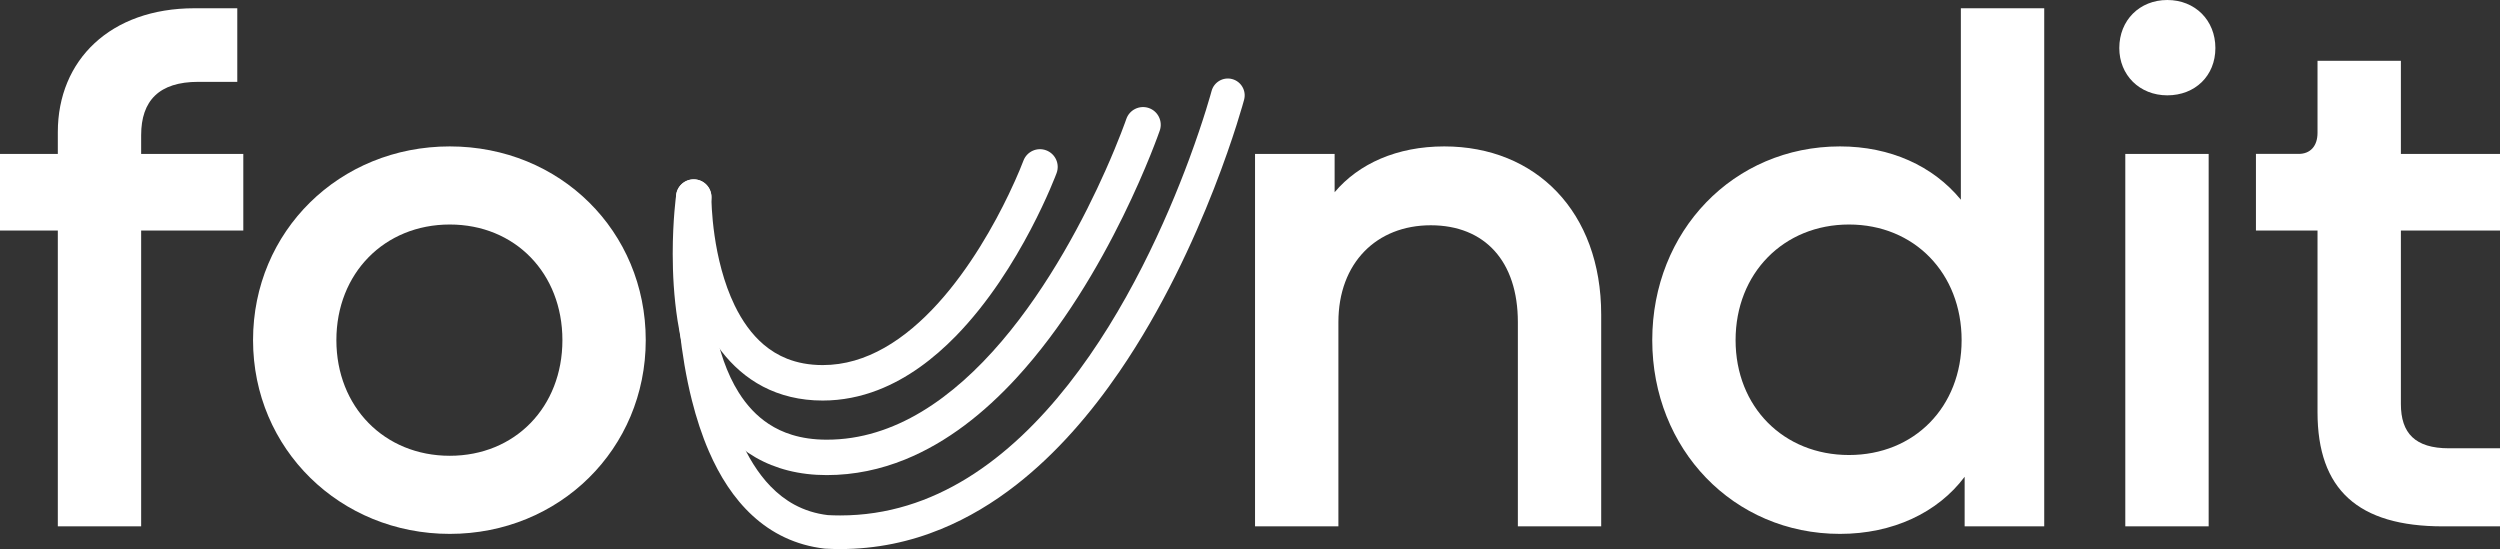
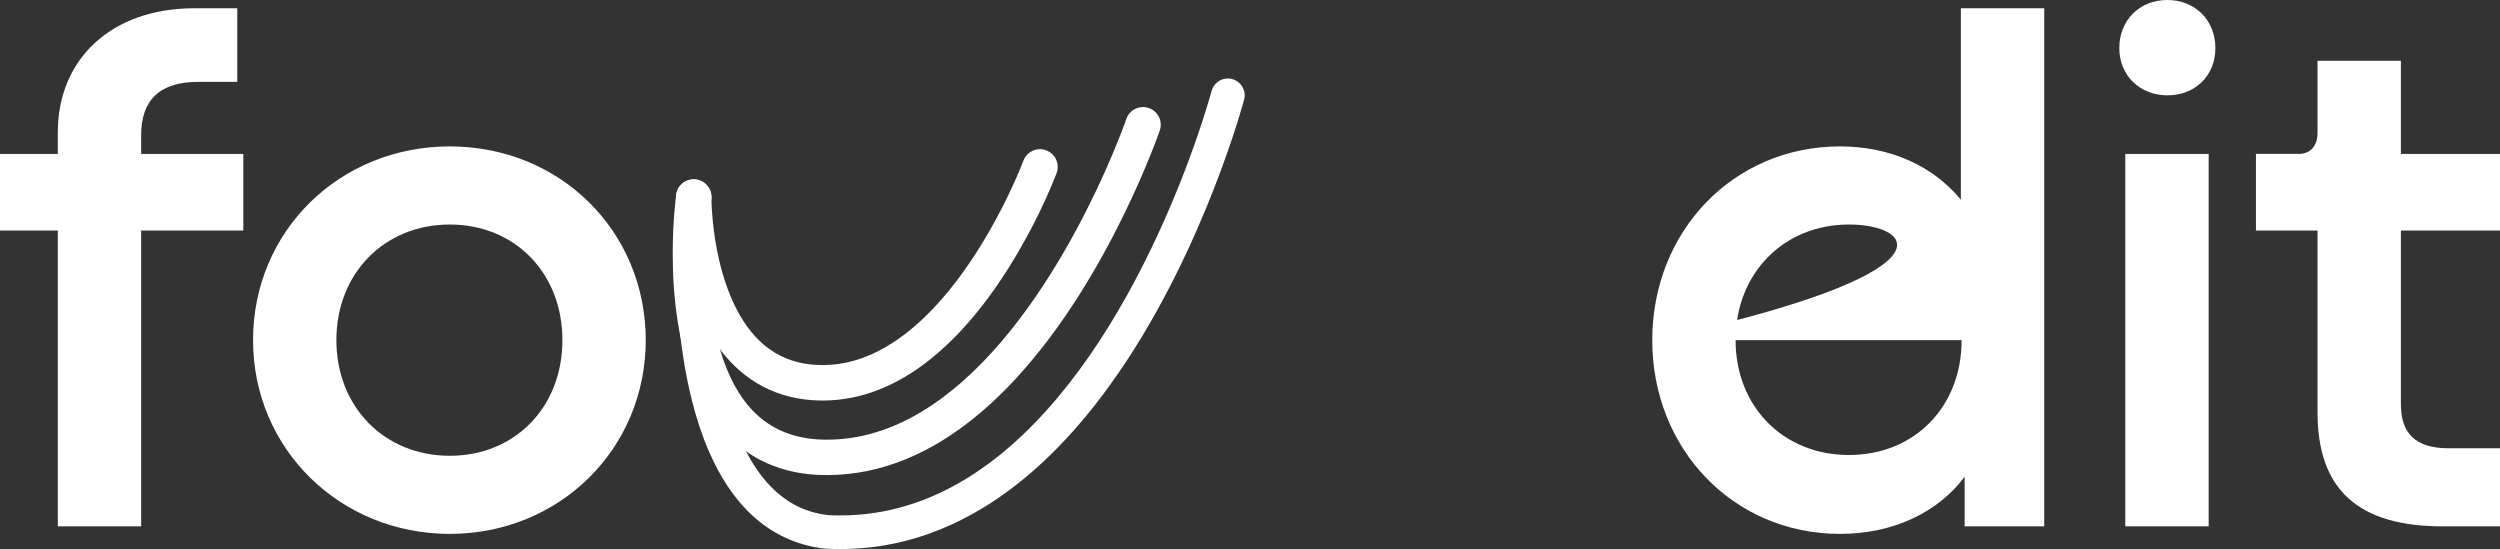
<svg xmlns="http://www.w3.org/2000/svg" width="144.934px" height="31.831px" viewBox="0 0 144.934 31.831" version="1.1">
  <rect x="0" y="0" width="144.934" height="31.831" fill="#333333" stroke="none" />
  <title>companyLogo</title>
  <g id="Page-3" stroke="none" stroke-width="1" fill="none" fill-rule="evenodd">
    <g id="companyLogo" fill="#FFFFFF" fill-rule="nonzero">
      <path d="M3.352,30.515 L3.352,13.364 L0,13.364 L0,8.924 L3.352,8.924 L3.352,7.66 C3.352,3.482 6.399,0.479 11.275,0.479 L13.756,0.479 L13.756,4.745 L11.492,4.745 C9.228,4.745 8.183,5.834 8.183,7.835 L8.183,8.924 L14.105,8.924 L14.105,13.364 L8.183,13.364 L8.183,30.515 L3.352,30.515 Z" id="Path" />
      <path d="M14.67,19.719 C14.67,13.408 19.676,8.488 26.075,8.488 C32.473,8.488 37.436,13.406 37.436,19.719 C37.436,26.032 32.43,30.951 26.075,30.951 C19.72,30.951 14.67,26.032 14.67,19.719 Z M32.605,19.719 C32.605,15.845 29.863,13.016 26.075,13.016 C22.286,13.016 19.501,15.845 19.501,19.719 C19.501,23.593 22.286,26.423 26.075,26.423 C29.863,26.423 32.605,23.593 32.605,19.719 Z" id="Shape" />
-       <path d="M72.759,30.515 L72.759,8.924 L77.373,8.924 L77.373,11.144 C78.766,9.491 80.986,8.488 83.728,8.488 C89.039,8.488 92.827,12.276 92.827,18.239 L92.827,30.515 L87.996,30.515 L87.996,18.675 C87.996,15.149 86.08,13.06 82.946,13.06 C79.812,13.06 77.592,15.237 77.592,18.675 L77.592,30.515 L72.759,30.515 Z" id="Path" />
-       <path d="M95.787,19.719 C95.787,13.408 100.489,8.488 106.671,8.488 C109.587,8.488 112.069,9.62 113.678,11.578 L113.678,0.479 L118.511,0.479 L118.511,30.515 L113.897,30.515 L113.897,27.642 C112.329,29.731 109.719,30.951 106.671,30.951 C100.489,30.951 95.787,26.032 95.787,19.719 Z M113.722,19.719 C113.722,15.845 110.98,13.016 107.192,13.016 C103.404,13.016 100.618,15.845 100.618,19.719 C100.618,23.593 103.404,26.379 107.192,26.379 C110.98,26.379 113.722,23.593 113.722,19.719 Z" id="Shape" />
+       <path d="M95.787,19.719 C95.787,13.408 100.489,8.488 106.671,8.488 C109.587,8.488 112.069,9.62 113.678,11.578 L113.678,0.479 L118.511,0.479 L118.511,30.515 L113.897,30.515 L113.897,27.642 C112.329,29.731 109.719,30.951 106.671,30.951 C100.489,30.951 95.787,26.032 95.787,19.719 Z C113.722,15.845 110.98,13.016 107.192,13.016 C103.404,13.016 100.618,15.845 100.618,19.719 C100.618,23.593 103.404,26.379 107.192,26.379 C110.98,26.379 113.722,23.593 113.722,19.719 Z" id="Shape" />
      <path d="M122.863,2.786 C122.863,1.176 124.038,0 125.648,0 C127.258,0 128.434,1.176 128.434,2.786 C128.434,4.395 127.258,5.527 125.648,5.527 C124.038,5.527 122.863,4.352 122.863,2.786 Z M123.211,30.515 L123.211,8.924 L128.044,8.924 L128.044,30.515 L123.211,30.515 Z" id="Shape" />
      <path d="M141.625,30.515 C136.707,30.515 134.355,28.383 134.355,23.898 L134.355,13.363 L130.785,13.363 L130.785,8.922 L133.267,8.922 C133.919,8.922 134.355,8.486 134.355,7.702 L134.355,3.526 L139.188,3.526 L139.188,8.924 L144.934,8.924 L144.934,13.364 L139.188,13.364 L139.188,23.42 C139.188,25.117 140.015,25.989 141.973,25.989 L144.934,25.989 L144.934,30.515 L141.625,30.515 Z" id="Path" />
      <path d="M39.245,11.361 C39.234,11.517 39.211,11.879 39.19,12.39 C39.169,12.901 39.152,13.566 39.152,14.339 C39.152,15.683 39.206,17.356 39.4,19.132 C39.546,20.465 39.77,21.856 40.113,23.214 C40.37,24.232 40.692,25.233 41.103,26.178 C41.719,27.593 42.531,28.888 43.633,29.899 C44.182,30.403 44.805,30.834 45.502,31.159 C46.198,31.486 46.965,31.707 47.794,31.803 L47.853,31.808 C48.14,31.824 48.426,31.831 48.709,31.831 C50.809,31.831 52.768,31.408 54.565,30.669 C56.138,30.025 57.591,29.144 58.924,28.102 C61.258,26.279 63.234,23.971 64.899,21.541 C67.394,17.895 69.191,13.97 70.374,10.946 C71.555,7.923 72.119,5.804 72.126,5.778 C72.264,5.258 71.954,4.723 71.433,4.584 C70.913,4.446 70.378,4.756 70.239,5.277 C70.232,5.303 69.809,6.883 68.939,9.23 C67.636,12.749 65.316,17.994 61.932,22.292 C60.242,24.44 58.289,26.349 56.089,27.707 C54.989,28.386 53.829,28.93 52.6,29.303 C51.374,29.677 50.079,29.882 48.707,29.882 C48.461,29.882 48.21,29.875 47.957,29.861 L47.904,30.834 L48.016,29.866 C47.271,29.779 46.627,29.567 46.049,29.254 C45.544,28.979 45.089,28.624 44.672,28.195 C43.945,27.445 43.341,26.461 42.858,25.333 C42.132,23.639 41.684,21.628 41.427,19.674 C41.169,17.72 41.098,15.821 41.098,14.339 C41.098,13.597 41.115,12.959 41.134,12.47 C41.154,11.98 41.176,11.643 41.187,11.489 C41.222,10.952 40.814,10.488 40.277,10.453 C39.74,10.418 39.276,10.826 39.241,11.363 L39.245,11.361 Z" id="Path" />
      <path d="M39.203,11.281 C39.197,11.314 39,12.728 39,14.714 C39,15.863 39.066,17.205 39.281,18.589 C39.442,19.627 39.687,20.687 40.058,21.709 C40.337,22.475 40.685,23.219 41.127,23.91 C41.789,24.946 42.669,25.868 43.808,26.521 C44.945,27.175 46.329,27.544 47.932,27.543 C49.538,27.543 51.059,27.21 52.467,26.64 C54.938,25.637 57.071,23.921 58.898,21.944 C61.636,18.974 63.702,15.396 65.102,12.551 C66.5,9.706 67.226,7.594 67.237,7.566 C67.421,7.031 67.135,6.446 66.6,6.262 C66.065,6.079 65.48,6.364 65.296,6.899 L65.454,6.954 L65.296,6.899 L65.454,6.954 L65.296,6.899 C65.291,6.915 64.878,8.112 64.084,9.891 C62.896,12.56 60.84,16.54 58.067,19.79 C56.683,21.415 55.12,22.853 53.425,23.87 C52.576,24.379 51.696,24.783 50.781,25.061 C49.867,25.34 48.921,25.49 47.932,25.49 C47.166,25.49 46.501,25.389 45.92,25.21 C45.411,25.055 44.965,24.841 44.564,24.577 C43.864,24.117 43.295,23.501 42.828,22.759 C42.128,21.65 41.672,20.257 41.406,18.827 C41.136,17.399 41.054,15.942 41.054,14.714 C41.054,13.79 41.101,12.994 41.147,12.434 C41.169,12.154 41.192,11.933 41.21,11.785 C41.218,11.709 41.225,11.653 41.231,11.617 C41.232,11.597 41.234,11.585 41.236,11.576 L41.236,11.568 L40.891,11.52 L41.236,11.569 L40.891,11.52 L41.236,11.569 C41.315,11.008 40.924,10.49 40.363,10.409 C39.801,10.329 39.283,10.721 39.203,11.282 L39.203,11.281 Z" id="Path" />
      <path d="M39.192,11.417 L39.192,11.441 C39.192,11.594 39.199,12.365 39.329,13.448 C39.427,14.262 39.593,15.251 39.885,16.294 C40.104,17.074 40.393,17.884 40.781,18.671 C41.071,19.261 41.42,19.838 41.836,20.376 C42.462,21.18 43.252,21.9 44.233,22.412 C45.213,22.925 46.377,23.223 47.696,23.221 C48.826,23.221 49.899,22.997 50.891,22.614 C52.63,21.942 54.128,20.797 55.407,19.49 C57.325,17.525 58.768,15.177 59.75,13.312 C60.731,11.447 61.244,10.063 61.255,10.033 C61.452,9.501 61.181,8.911 60.649,8.714 C60.117,8.516 59.528,8.787 59.33,9.319 C59.321,9.345 59.029,10.124 58.478,11.27 C57.654,12.99 56.24,15.536 54.371,17.594 C53.439,18.622 52.394,19.527 51.276,20.16 C50.154,20.796 48.971,21.165 47.694,21.165 C46.889,21.165 46.214,21.026 45.629,20.796 C45.119,20.593 44.672,20.316 44.273,19.977 C43.577,19.385 43.021,18.593 42.592,17.709 C41.948,16.384 41.598,14.867 41.425,13.657 C41.25,12.446 41.243,11.545 41.243,11.441 L41.243,11.431 C41.246,10.864 40.791,10.402 40.225,10.397 C39.658,10.392 39.196,10.848 39.19,11.415 L39.192,11.417 Z" id="Path" />
    </g>
  </g>
</svg>